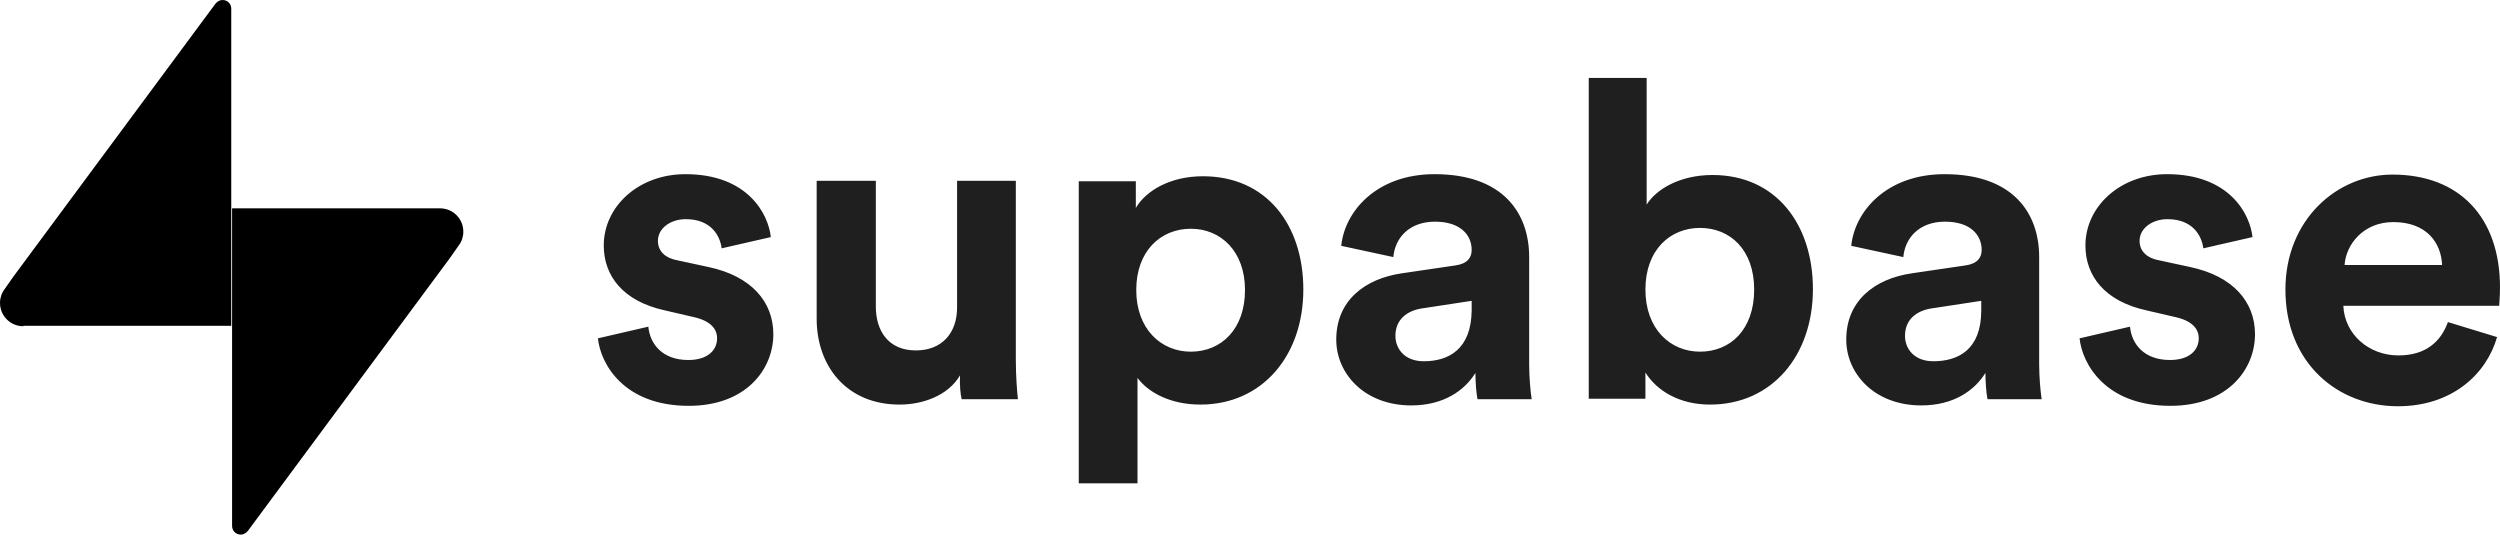
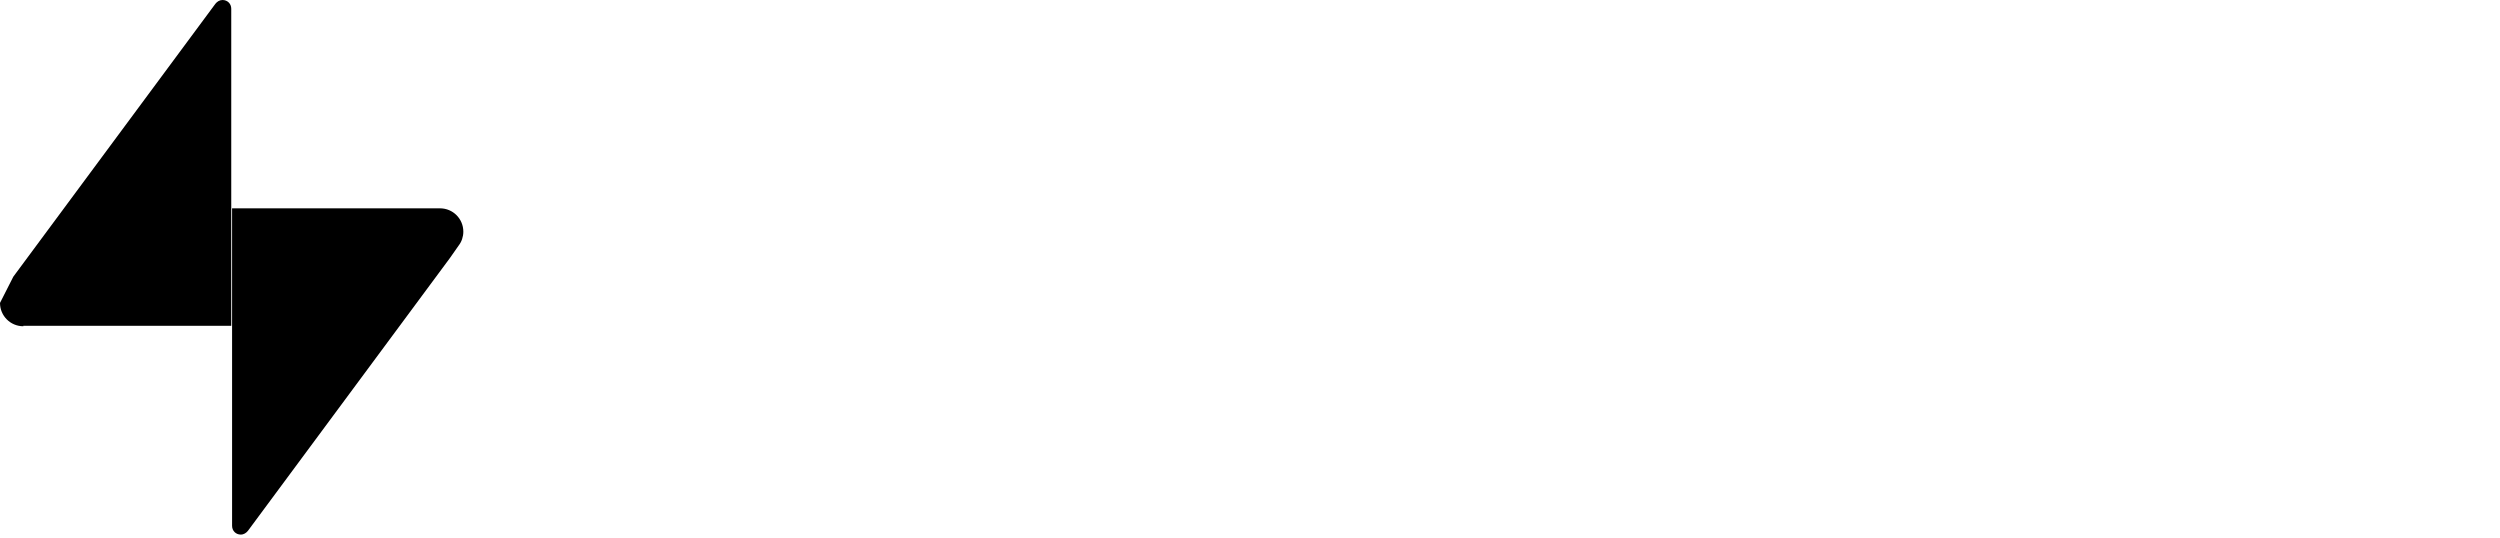
<svg xmlns="http://www.w3.org/2000/svg" width="600" height="129" viewBox="0 0 600 129" fill="none">
-   <path d="M143.5 81.2C144.1 87.2 149.6 97.4 165.3 97.4C179 97.4 185.6 88.7 185.6 80.2C185.6 72.5 180.4 66.3 170.1 64.1L162.7 62.5C159.8 62 157.9 60.4 157.9 57.8C157.9 54.8 160.9 52.6 164.6 52.6C170.6 52.6 172.8 56.5 173.2 59.6L185 56.9C184.4 51.3 179.4 41.8 164.5 41.8C153.2 41.8 144.9 49.6 144.9 58.9C144.9 66.2 149.5 72.3 159.6 74.5L166.5 76.1C170.5 77 172.1 78.9 172.1 81.2C172.1 84 169.9 86.4 165.2 86.4C159 86.4 156 82.6 155.6 78.4L143.5 81.2ZM230.8 95.8H244.3C244.1 94 243.8 90.4 243.8 86.3V43.4H229.7V73.8C229.7 79.9 226.1 84.1 219.8 84.1C213.2 84.1 210.2 79.4 210.2 73.6V43.4H196V76.5C196 87.9 203.2 97.1 215.9 97.1C221.4 97.1 227.5 95 230.4 90.1C230.3 92.3 230.5 94.7 230.8 95.8ZM273 116V90.7C275.6 94.2 280.9 97.1 288.1 97.1C302.9 97.1 312.8 85.4 312.8 69.5C312.8 54 304 42.3 288.7 42.3C280.8 42.3 275 45.8 272.6 49.9V43.5H258.9V116H273ZM298.8 69.6C298.8 79 293.1 84.4 285.8 84.4C278.6 84.4 272.7 78.9 272.7 69.6C272.7 60.3 278.5 54.9 285.8 54.9C293 54.9 298.8 60.3 298.8 69.6ZM320.7 81.5C320.7 89.7 327.5 97.3 338.7 97.3C346.5 97.3 351.5 93.7 354.1 89.5C354.1 91.5 354.3 94.4 354.6 95.8H367.6C367.3 94 367 90.3 367 87.5V61.7C367 51.2 360.8 41.8 344.3 41.8C330.3 41.8 322.7 50.8 321.9 59L334.4 61.7C334.8 57.1 338.2 53.2 344.4 53.2C350.4 53.2 353.2 56.3 353.2 60C353.2 61.8 352.2 63.3 349.3 63.7L336.4 65.6C327.6 66.9 320.7 72.1 320.7 81.5ZM341.7 86.7C337.1 86.7 334.9 83.7 334.9 80.6C334.9 76.6 337.8 74.5 341.4 74L353.2 72.2V74.5C353.1 83.9 347.6 86.7 341.7 86.7ZM394.9 95.8V89.4C397.7 93.9 403.2 97.1 410.4 97.1C425.3 97.1 435.1 85.3 435.1 69.4C435.1 53.9 426.3 42 411 42C403.2 42 397.5 45.4 395.2 49.1V18.7H381.3V95.7H394.9V95.8ZM421 69.5C421 79.1 415.3 84.4 408 84.4C400.9 84.4 394.9 79 394.9 69.5C394.9 59.9 400.9 54.7 408 54.7C415.2 54.7 421 59.9 421 69.5ZM443.1 81.5C443.1 89.7 449.9 97.3 461.1 97.3C468.9 97.3 473.9 93.7 476.5 89.5C476.5 91.5 476.7 94.4 477 95.8H490C489.7 94 489.4 90.3 489.4 87.5V61.7C489.4 51.2 483.2 41.8 466.7 41.8C452.7 41.8 445.1 50.8 444.3 59L456.8 61.7C457.2 57.1 460.6 53.2 466.8 53.2C472.8 53.2 475.6 56.3 475.6 60C475.6 61.8 474.6 63.3 471.7 63.7L458.8 65.6C450 66.9 443.1 72.1 443.1 81.5ZM464 86.7C459.4 86.7 457.2 83.7 457.2 80.6C457.2 76.6 460.1 74.5 463.7 74L475.5 72.2V74.5C475.5 83.9 470 86.7 464 86.7ZM499.1 81.2C499.7 87.2 505.2 97.4 520.9 97.4C534.6 97.4 541.2 88.7 541.2 80.2C541.2 72.5 536 66.3 525.7 64.1L518.3 62.5C515.4 62 513.5 60.4 513.5 57.8C513.5 54.8 516.5 52.6 520.2 52.6C526.2 52.6 528.4 56.5 528.8 59.6L540.6 56.9C540 51.3 535 41.8 520.1 41.8C508.8 41.8 500.5 49.6 500.5 58.9C500.5 66.2 505.1 72.3 515.2 74.5L522.1 76.1C526.1 77 527.7 78.9 527.7 81.2C527.7 84 525.5 86.4 520.8 86.4C514.6 86.4 511.6 82.6 511.2 78.4L499.1 81.2ZM562.7 63.6C563 58.8 567.1 53.3 574.4 53.3C582.5 53.3 585.9 58.4 586.1 63.6H562.7ZM587.5 77.3C585.8 82 582.2 85.3 575.6 85.3C568.6 85.3 562.7 80.3 562.4 73.4H599.8C599.8 73.2 600 71.1 600 69C600 52.2 590.3 41.9 574.2 41.9C560.8 41.9 548.5 52.8 548.5 69.5C548.5 87.2 561.1 97.5 575.5 97.5C588.4 97.5 596.7 89.9 599.3 80.9L587.5 77.3Z" fill="#1F1F1F" />
-   <path d="M5.6 78.3C2.5 78.3 0 75.8 0 72.7C0 71.5 0.4 70.3 1.1 69.4L3.2 66.4L51.7 0.9C52.1 0.4 52.7 0 53.4 0C54.6 0 55.5 0.9 55.5 2.1V2.3V78.2H5.6V78.3Z" fill="black" />
+   <path d="M5.6 78.3C2.5 78.3 0 75.8 0 72.7L3.2 66.4L51.7 0.9C52.1 0.4 52.7 0 53.4 0C54.6 0 55.5 0.9 55.5 2.1V2.3V78.2H5.6V78.3Z" fill="black" />
  <path d="M105.6 50C108.7 50 111.2 52.5 111.2 55.6C111.2 56.8 110.8 58 110.1 58.9L108 61.9L59.5 127.4C59.1 127.9 58.5 128.3 57.8 128.3C56.6 128.3 55.7 127.4 55.7 126.2V126V50H105.6Z" fill="black" />
</svg>